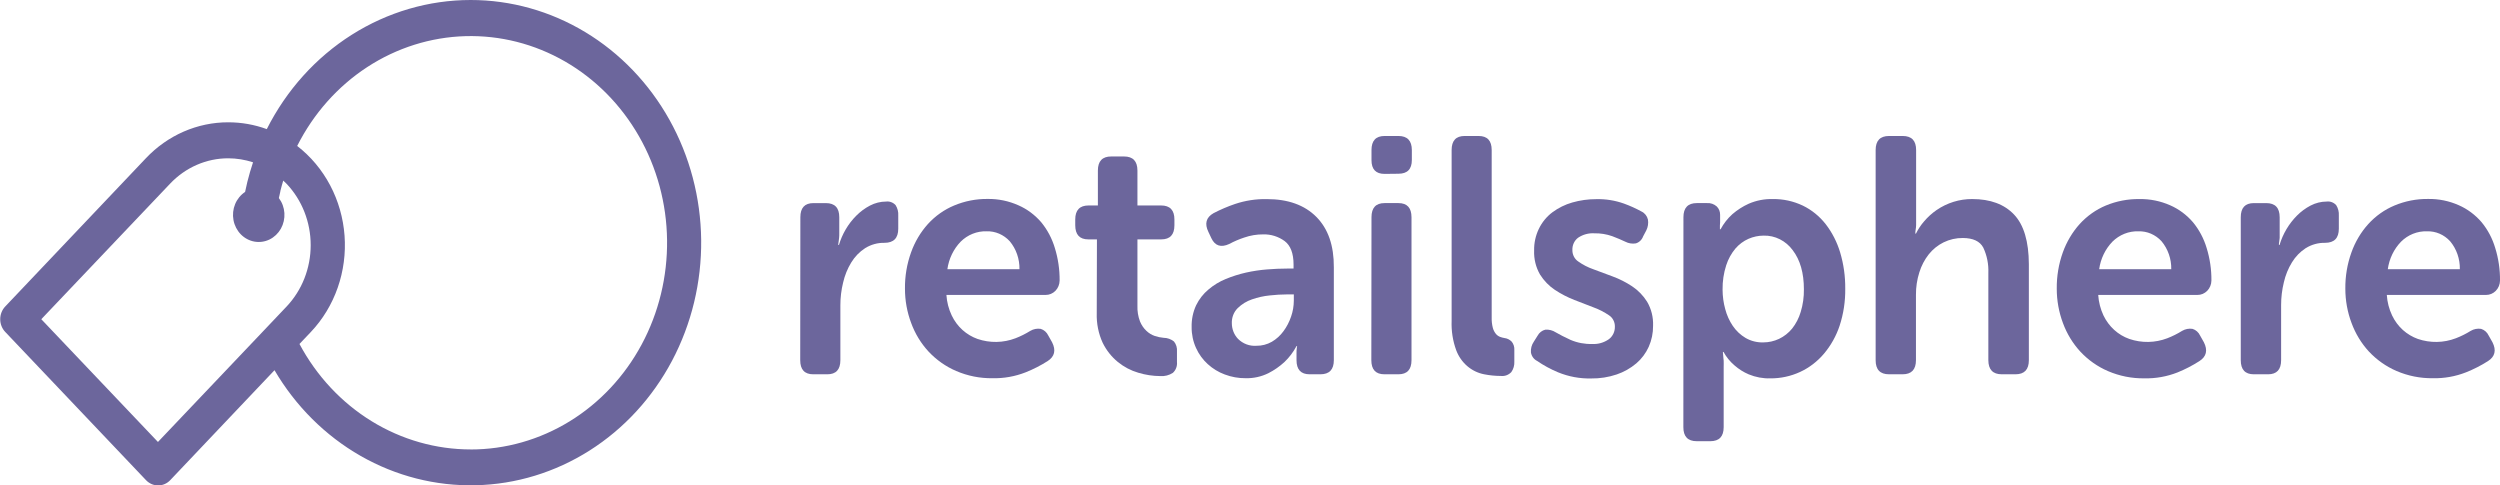
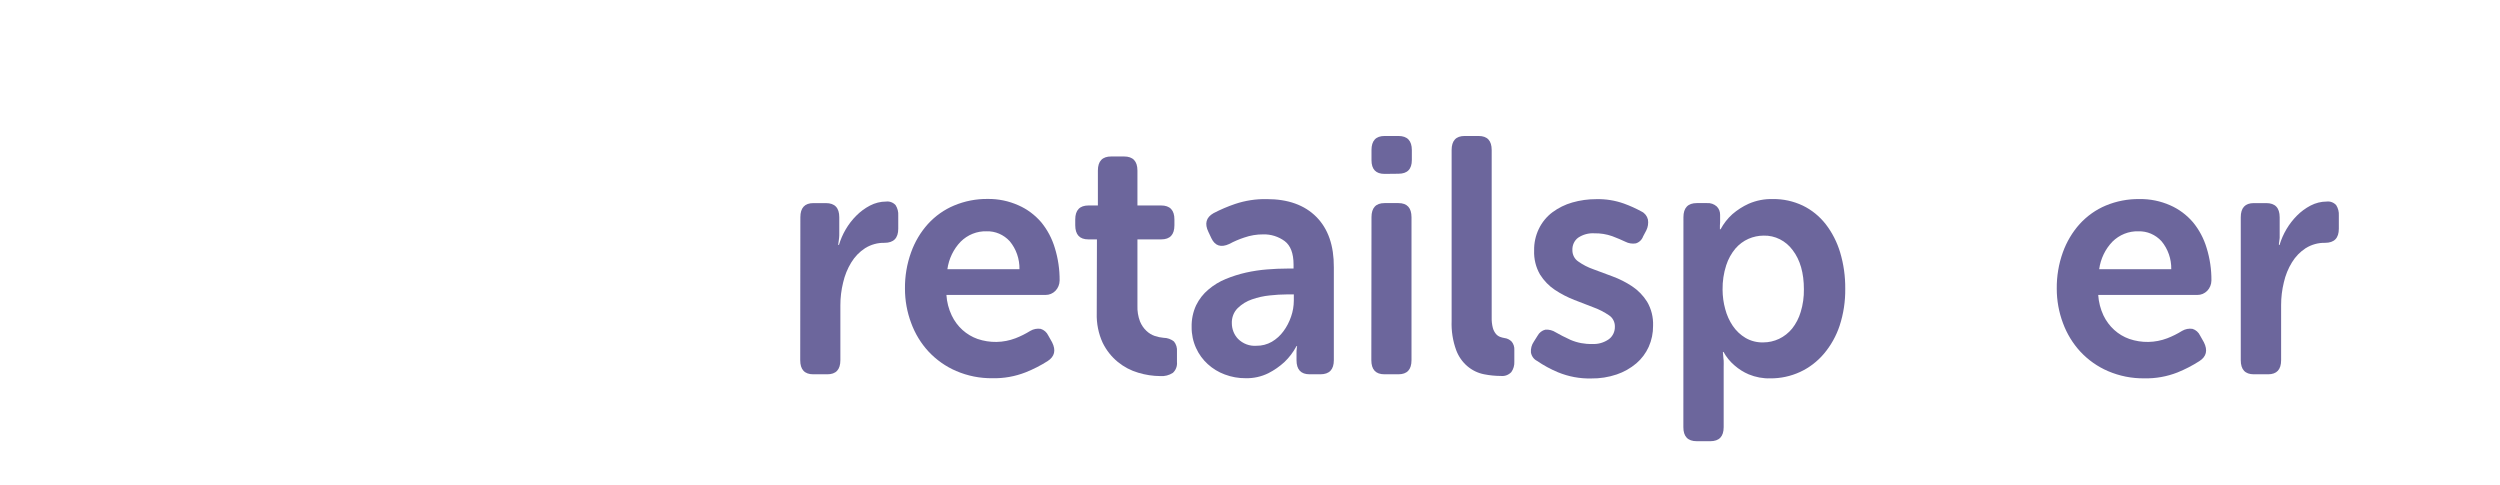
<svg xmlns="http://www.w3.org/2000/svg" width="206" height="40" viewBox="0 0 206 40" fill="none">
  <g clip-path="url(#clip0)">
    <path d="M65.95 17.9C65.95 17.125 66.307 16.736 67.027 16.736H68.051C68.788 16.736 69.156 17.124 69.156 17.9V19.218C69.156 19.366 69.156 19.495 69.141 19.607C69.125 19.719 69.119 19.818 69.103 19.91C69.085 20.001 69.075 20.094 69.075 20.187H69.128C69.261 19.741 69.446 19.313 69.679 18.915C69.924 18.493 70.221 18.107 70.562 17.768C70.896 17.433 71.276 17.152 71.69 16.937C72.102 16.722 72.557 16.609 73.017 16.608C73.159 16.591 73.303 16.608 73.437 16.659C73.572 16.709 73.694 16.791 73.794 16.898C73.959 17.154 74.037 17.46 74.016 17.768V18.846C74.016 19.619 73.639 20.007 72.886 20.009C72.323 19.996 71.767 20.149 71.283 20.451C70.822 20.749 70.431 21.154 70.14 21.634C69.831 22.14 69.606 22.697 69.473 23.282C69.322 23.895 69.246 24.526 69.247 25.16V29.679C69.247 30.454 68.888 30.842 68.17 30.842H67.015C66.294 30.842 65.938 30.453 65.938 29.679L65.95 17.9Z" fill="#6C669C" />
    <path d="M74.569 23.789C74.557 22.769 74.727 21.756 75.07 20.803C75.38 19.93 75.854 19.132 76.463 18.456C77.07 17.792 77.804 17.273 78.618 16.934C79.495 16.567 80.432 16.383 81.376 16.393C82.249 16.38 83.115 16.558 83.919 16.917C84.636 17.231 85.277 17.708 85.798 18.315C86.305 18.933 86.686 19.654 86.919 20.434C87.187 21.3 87.32 22.206 87.313 23.117C87.309 23.435 87.185 23.739 86.969 23.961C86.752 24.184 86.46 24.306 86.158 24.303H77.985C78.022 24.89 78.17 25.464 78.42 25.99C78.639 26.45 78.942 26.859 79.313 27.193C79.676 27.518 80.095 27.768 80.547 27.928C81.567 28.277 82.669 28.257 83.678 27.872C84.102 27.708 84.51 27.504 84.899 27.263C85.159 27.11 85.459 27.052 85.754 27.098C85.889 27.139 86.015 27.209 86.123 27.305C86.231 27.4 86.318 27.518 86.38 27.651L86.693 28.205C87.025 28.864 86.902 29.381 86.324 29.754C85.747 30.12 85.14 30.43 84.511 30.68C83.638 31.022 82.711 31.186 81.78 31.165C80.754 31.18 79.734 30.977 78.784 30.568C77.931 30.202 77.157 29.657 76.51 28.966C75.887 28.292 75.4 27.491 75.079 26.613C74.741 25.714 74.568 24.756 74.569 23.789ZM84.004 22.184C84.02 21.337 83.734 20.513 83.202 19.877C82.956 19.608 82.659 19.397 82.331 19.256C82.002 19.115 81.649 19.048 81.295 19.059C80.902 19.047 80.511 19.116 80.144 19.263C79.777 19.41 79.441 19.632 79.156 19.916C78.568 20.527 78.184 21.323 78.064 22.184H84.004Z" fill="#6C669C" />
    <path d="M90.388 19.725H89.677C88.961 19.725 88.602 19.337 88.6 18.561V18.09C88.6 17.314 88.968 16.928 89.705 16.93H90.466V14.053C90.466 13.277 90.834 12.89 91.571 12.893H92.62C93.355 12.893 93.723 13.279 93.725 14.053V16.93H95.67C96.407 16.93 96.774 17.317 96.772 18.09V18.561C96.772 19.335 96.413 19.722 95.695 19.725H93.725V25.199C93.709 25.638 93.78 26.076 93.935 26.484C94.055 26.78 94.234 27.044 94.461 27.259C94.661 27.451 94.898 27.596 95.156 27.684C95.391 27.763 95.634 27.814 95.88 27.835C96.188 27.837 96.488 27.943 96.735 28.139C96.827 28.252 96.896 28.385 96.939 28.527C96.981 28.67 96.996 28.82 96.982 28.969V29.826C96.999 29.994 96.977 30.163 96.917 30.32C96.858 30.477 96.763 30.616 96.641 30.726C96.334 30.923 95.976 31.015 95.617 30.989C94.999 30.986 94.385 30.893 93.791 30.712C93.181 30.534 92.61 30.233 92.11 29.826C91.587 29.399 91.159 28.857 90.857 28.237C90.513 27.484 90.347 26.654 90.372 25.818L90.388 19.725Z" fill="#6C669C" />
    <path d="M98.191 26.942C98.176 26.324 98.303 25.712 98.56 25.156C98.806 24.651 99.152 24.209 99.575 23.857C100.006 23.491 100.488 23.197 101.006 22.987C101.548 22.765 102.106 22.588 102.675 22.46C103.247 22.333 103.826 22.246 104.409 22.2C104.985 22.154 105.527 22.13 106.038 22.13H106.589V21.801C106.589 20.878 106.343 20.232 105.853 19.863C105.336 19.488 104.72 19.296 104.093 19.313C103.561 19.309 103.032 19.397 102.527 19.573C102.101 19.712 101.688 19.89 101.291 20.104C100.608 20.417 100.119 20.262 99.819 19.632L99.575 19.115C99.241 18.431 99.38 17.915 99.994 17.566C100.566 17.268 101.159 17.014 101.766 16.808C102.611 16.524 103.495 16.389 104.381 16.406C106.135 16.406 107.497 16.895 108.467 17.872C109.438 18.85 109.918 20.232 109.908 22.018V29.678C109.908 30.453 109.539 30.841 108.802 30.841H107.91C107.192 30.841 106.833 30.453 106.833 29.678V29.127C106.828 28.978 106.837 28.829 106.858 28.682C106.855 28.626 106.865 28.569 106.886 28.517H106.833C106.57 29.011 106.232 29.456 105.834 29.836C105.436 30.2 104.994 30.507 104.519 30.749C103.932 31.039 103.288 31.181 102.64 31.164C102.054 31.169 101.472 31.065 100.921 30.857C100.405 30.667 99.928 30.377 99.515 30C99.113 29.635 98.786 29.187 98.557 28.682C98.309 28.14 98.184 27.544 98.191 26.942ZM101.503 26.636C101.504 26.875 101.549 27.112 101.637 27.334C101.724 27.555 101.852 27.755 102.014 27.924C102.215 28.124 102.453 28.277 102.714 28.375C102.974 28.472 103.251 28.512 103.526 28.491C103.971 28.499 104.41 28.385 104.801 28.162C105.173 27.943 105.499 27.647 105.759 27.291C106.027 26.928 106.238 26.522 106.385 26.088C106.533 25.666 106.609 25.22 106.611 24.77V24.259H106.056C105.582 24.262 105.109 24.289 104.638 24.342C104.133 24.391 103.635 24.502 103.154 24.671C102.719 24.818 102.321 25.064 101.986 25.39C101.825 25.549 101.699 25.743 101.616 25.958C101.533 26.173 101.495 26.404 101.503 26.636Z" fill="#6C669C" />
    <path d="M114.088 14.329C113.371 14.329 113.011 13.954 113.011 13.196V12.365C113.011 11.592 113.37 11.205 114.088 11.205H115.231C115.965 11.205 116.334 11.592 116.336 12.365V13.182C116.336 13.941 115.967 14.316 115.231 14.316L114.088 14.329ZM113.011 17.899C113.011 17.123 113.37 16.735 114.088 16.735H115.231C115.947 16.735 116.306 17.123 116.308 17.899V29.677C116.308 30.453 115.949 30.841 115.231 30.841H114.075C113.357 30.841 112.998 30.453 112.998 29.677L113.011 17.899Z" fill="#6C669C" />
    <path d="M119.614 12.365C119.614 11.592 119.97 11.205 120.682 11.205H121.837C122.558 11.205 122.915 11.591 122.915 12.365V26.168C122.907 26.452 122.938 26.736 123.008 27.011C123.056 27.195 123.142 27.364 123.259 27.509C123.351 27.62 123.469 27.705 123.6 27.756C123.719 27.801 123.842 27.834 123.967 27.855C124.189 27.88 124.397 27.982 124.558 28.145C124.638 28.241 124.699 28.353 124.737 28.474C124.775 28.595 124.79 28.723 124.781 28.85V29.79C124.799 30.101 124.711 30.41 124.533 30.66C124.423 30.776 124.29 30.864 124.143 30.92C123.996 30.975 123.84 30.995 123.685 30.979C123.217 30.978 122.751 30.932 122.291 30.841C121.78 30.743 121.301 30.511 120.899 30.165C120.497 29.819 120.185 29.371 119.993 28.863C119.711 28.093 119.582 27.27 119.614 26.444V12.365Z" fill="#6C669C" />
    <path d="M126.647 29.735C126.518 29.669 126.405 29.572 126.319 29.452C126.232 29.331 126.174 29.191 126.149 29.043C126.124 28.728 126.207 28.415 126.384 28.159L126.697 27.662C126.764 27.536 126.856 27.426 126.967 27.341C127.078 27.255 127.204 27.195 127.339 27.164C127.639 27.142 127.938 27.219 128.194 27.385C128.509 27.57 128.916 27.777 129.415 28.008C129.981 28.249 130.589 28.363 131.2 28.344C131.683 28.373 132.161 28.236 132.565 27.955C132.725 27.837 132.854 27.68 132.942 27.496C133.029 27.313 133.072 27.109 133.066 26.904C133.068 26.718 133.024 26.535 132.938 26.372C132.853 26.21 132.728 26.074 132.577 25.978C132.191 25.715 131.777 25.501 131.344 25.342L129.734 24.719C129.174 24.502 128.637 24.225 128.131 23.892C127.638 23.565 127.218 23.131 126.897 22.619C126.554 22.025 126.385 21.337 126.412 20.642C126.4 20.027 126.532 19.418 126.795 18.869C127.058 18.32 127.444 17.847 127.921 17.491C128.415 17.126 128.966 16.854 129.549 16.687C130.196 16.501 130.864 16.408 131.535 16.41C132.307 16.391 133.076 16.513 133.808 16.773C134.309 16.954 134.797 17.174 135.267 17.432C135.396 17.493 135.509 17.584 135.6 17.699C135.691 17.813 135.755 17.947 135.79 18.091C135.84 18.394 135.793 18.705 135.658 18.978L135.395 19.475C135.345 19.615 135.263 19.74 135.159 19.841C135.054 19.941 134.928 20.015 134.791 20.055C134.496 20.104 134.194 20.056 133.927 19.917C133.614 19.772 133.269 19.617 132.85 19.462C132.376 19.295 131.878 19.215 131.378 19.225C130.906 19.194 130.437 19.321 130.038 19.587C129.884 19.702 129.759 19.856 129.677 20.034C129.594 20.213 129.556 20.41 129.565 20.609C129.562 20.796 129.606 20.981 129.691 21.145C129.776 21.31 129.9 21.449 130.05 21.548C130.432 21.819 130.847 22.033 131.284 22.184L132.887 22.781C133.449 22.988 133.987 23.261 134.49 23.595C134.983 23.922 135.404 24.355 135.724 24.867C136.071 25.46 136.241 26.149 136.213 26.844C136.219 27.442 136.097 28.033 135.856 28.575C135.616 29.106 135.266 29.573 134.832 29.942C134.351 30.348 133.803 30.657 133.216 30.855C132.537 31.083 131.828 31.195 131.115 31.185C130.181 31.207 129.252 31.035 128.381 30.677C127.775 30.425 127.194 30.109 126.647 29.735Z" fill="#6C669C" />
    <path d="M138.715 17.898C138.715 17.123 139.083 16.735 139.817 16.735H140.66C140.951 16.714 141.238 16.814 141.461 17.012C141.551 17.101 141.621 17.208 141.669 17.327C141.716 17.447 141.739 17.575 141.737 17.704V18.34C141.738 18.414 141.733 18.488 141.721 18.561C141.718 18.616 141.718 18.671 141.721 18.726V18.894H141.775C142.027 18.422 142.357 18 142.748 17.648C143.154 17.298 143.604 17.009 144.085 16.791C144.718 16.515 145.399 16.383 146.083 16.402C146.934 16.39 147.778 16.574 148.554 16.943C149.281 17.295 149.923 17.816 150.433 18.465C150.968 19.157 151.374 19.95 151.629 20.802C151.917 21.768 152.058 22.776 152.048 23.788C152.062 24.822 151.906 25.851 151.588 26.83C151.306 27.68 150.868 28.463 150.301 29.137C149.754 29.786 149.08 30.302 148.325 30.65C147.554 31.004 146.721 31.183 145.88 31.177C145.27 31.195 144.663 31.082 144.095 30.847C143.665 30.665 143.266 30.413 142.911 30.099C142.553 29.793 142.251 29.421 142.019 29.002H141.966C141.967 29.112 141.977 29.222 141.994 29.331C141.994 29.44 142.022 29.572 142.031 29.717C142.041 29.862 142.031 30.047 142.031 30.215V35.194C142.031 35.968 141.664 36.355 140.929 36.355H139.811C139.074 36.355 138.707 35.968 138.709 35.194L138.715 17.898ZM141.94 23.87C141.942 24.413 142.015 24.954 142.16 25.475C142.29 25.972 142.502 26.44 142.786 26.86C143.064 27.266 143.423 27.603 143.838 27.848C144.283 28.103 144.785 28.229 145.291 28.214C145.739 28.214 146.181 28.116 146.59 27.924C147.003 27.728 147.371 27.44 147.668 27.08C147.988 26.676 148.229 26.209 148.378 25.706C148.562 25.104 148.651 24.473 148.641 23.841C148.641 22.496 148.335 21.422 147.721 20.617C147.44 20.233 147.077 19.924 146.661 19.715C146.246 19.506 145.789 19.403 145.329 19.415C144.899 19.415 144.473 19.505 144.076 19.678C143.666 19.859 143.298 20.133 142.999 20.479C142.661 20.883 142.402 21.354 142.238 21.863C142.03 22.509 141.93 23.188 141.94 23.87Z" fill="#6C669C" />
-     <path d="M154.553 12.365C154.553 11.592 154.92 11.205 155.655 11.205H156.785C157.522 11.205 157.89 11.592 157.888 12.365V18.063C157.888 18.248 157.888 18.393 157.888 18.548C157.888 18.703 157.866 18.812 157.85 18.92C157.833 19.029 157.823 19.14 157.822 19.25H157.875C158.055 18.884 158.28 18.545 158.545 18.241C158.847 17.886 159.191 17.574 159.569 17.312C160.444 16.711 161.468 16.395 162.512 16.402C164.003 16.402 165.151 16.828 165.957 17.678C166.763 18.528 167.17 19.892 167.178 21.768V29.677C167.178 30.453 166.811 30.841 166.076 30.841H164.945C164.211 30.841 163.842 30.453 163.84 29.677V22.49C163.87 21.767 163.726 21.048 163.421 20.4C163.141 19.877 162.58 19.615 161.739 19.612C161.19 19.605 160.646 19.728 160.148 19.972C159.678 20.204 159.261 20.541 158.927 20.96C158.583 21.398 158.32 21.9 158.154 22.44C157.964 23.037 157.87 23.663 157.875 24.292V29.677C157.875 30.453 157.508 30.841 156.773 30.841H155.655C154.918 30.841 154.551 30.453 154.553 29.677V12.365Z" fill="#6C669C" />
    <path d="M169.477 23.789C169.466 22.77 169.634 21.757 169.975 20.803C170.287 19.931 170.761 19.134 171.368 18.456C171.975 17.793 172.71 17.274 173.523 16.934C174.404 16.569 175.344 16.389 176.291 16.403C177.16 16.388 178.023 16.563 178.824 16.917C179.541 17.231 180.182 17.708 180.703 18.315C181.211 18.933 181.594 19.654 181.827 20.434C182.095 21.3 182.229 22.206 182.221 23.117C182.217 23.435 182.093 23.739 181.877 23.961C181.66 24.184 181.369 24.307 181.066 24.303H172.893C172.931 24.89 173.078 25.463 173.325 25.991C173.764 26.907 174.53 27.604 175.455 27.928C176.475 28.277 177.577 28.257 178.586 27.872C179.01 27.708 179.418 27.504 179.807 27.263C180.067 27.11 180.368 27.052 180.662 27.098C180.797 27.139 180.923 27.209 181.031 27.305C181.139 27.4 181.226 27.518 181.288 27.651L181.601 28.205C181.933 28.864 181.81 29.381 181.232 29.754C180.657 30.123 180.051 30.436 179.422 30.69C178.548 31.032 177.621 31.197 176.688 31.175C175.663 31.189 174.645 30.986 173.695 30.578C172.842 30.212 172.068 29.667 171.422 28.976C170.799 28.301 170.311 27.501 169.988 26.623C169.65 25.721 169.476 24.759 169.477 23.789ZM178.912 22.184C178.928 21.337 178.642 20.514 178.11 19.877C177.864 19.608 177.567 19.397 177.239 19.256C176.91 19.115 176.558 19.048 176.203 19.06C175.81 19.047 175.419 19.116 175.051 19.263C174.684 19.41 174.347 19.632 174.061 19.916C173.473 20.527 173.09 21.323 172.972 22.184H178.912Z" fill="#6C669C" />
    <path d="M184.639 17.9C184.639 17.125 184.996 16.736 185.716 16.736H186.74C187.475 16.736 187.843 17.124 187.845 17.9V19.218C187.845 19.366 187.845 19.495 187.845 19.607C187.838 19.709 187.826 19.81 187.808 19.91C187.79 20.001 187.782 20.094 187.782 20.187H187.833C188.111 19.267 188.604 18.436 189.267 17.768C189.6 17.433 189.98 17.152 190.394 16.937C190.807 16.722 191.261 16.609 191.722 16.608C191.864 16.591 192.007 16.608 192.142 16.659C192.276 16.709 192.398 16.791 192.498 16.898C192.663 17.154 192.741 17.46 192.72 17.768V18.846C192.72 19.619 192.344 20.007 191.59 20.009C191.027 19.996 190.472 20.149 189.987 20.451C189.534 20.745 189.149 21.143 188.86 21.614C188.549 22.119 188.322 22.676 188.19 23.262C188.039 23.875 187.963 24.507 187.964 25.14V29.679C187.964 30.453 187.607 30.842 186.887 30.842H185.716C184.996 30.842 184.639 30.453 184.639 29.679V17.9Z" fill="#6C669C" />
-     <path d="M193.256 23.789C193.244 22.77 193.414 21.757 193.757 20.803C194.067 19.93 194.541 19.132 195.151 18.457C195.757 17.793 196.492 17.273 197.305 16.934C198.183 16.567 199.12 16.383 200.064 16.394C200.934 16.378 201.798 16.553 202.6 16.908C203.317 17.222 203.958 17.699 204.479 18.305C204.991 18.925 205.375 19.65 205.606 20.434C205.875 21.3 206.008 22.206 206.001 23.117C205.997 23.435 205.873 23.739 205.656 23.962C205.439 24.184 205.148 24.307 204.845 24.303H196.673C196.71 24.891 196.858 25.464 197.108 25.991C197.326 26.45 197.63 26.859 198 27.194C198.364 27.518 198.782 27.768 199.234 27.929C200.255 28.277 201.357 28.258 202.365 27.872C202.789 27.709 203.198 27.505 203.587 27.263C203.846 27.11 204.147 27.052 204.441 27.098C204.577 27.139 204.702 27.21 204.81 27.305C204.918 27.4 205.006 27.518 205.068 27.652L205.381 28.205C205.713 28.864 205.59 29.381 205.011 29.754C204.435 30.12 203.828 30.43 203.198 30.68C202.325 31.022 201.399 31.187 200.468 31.165C199.441 31.18 198.422 30.977 197.471 30.568C196.619 30.201 195.845 29.656 195.198 28.967C194.576 28.291 194.089 27.491 193.767 26.614C193.429 25.715 193.255 24.756 193.256 23.789ZM202.691 22.184C202.708 21.337 202.422 20.513 201.889 19.877C201.644 19.609 201.348 19.397 201.02 19.256C200.692 19.116 200.34 19.049 199.986 19.06C199.593 19.047 199.201 19.116 198.833 19.263C198.466 19.41 198.129 19.632 197.844 19.917C197.255 20.527 196.873 21.323 196.754 22.184H202.691Z" fill="#6C669C" />
-     <path d="M38.78 2.06671e-08C35.326 0.002 31.939 0.994 28.98 2.868C26.021 4.742 23.602 7.428 21.983 10.639C20.964 10.267 19.893 10.078 18.815 10.078C17.552 10.075 16.3 10.336 15.133 10.845C13.967 11.354 12.907 12.101 12.017 13.044L0.431 25.255C0.3 25.392 0.196 25.556 0.125 25.736C0.054 25.916 0.018 26.108 0.018 26.303C0.018 26.498 0.054 26.691 0.125 26.87C0.196 27.05 0.3 27.214 0.431 27.351L12.032 39.565C12.163 39.703 12.319 39.812 12.49 39.887C12.661 39.962 12.844 40 13.03 40C13.215 40 13.398 39.962 13.569 39.887C13.741 39.812 13.896 39.703 14.027 39.565L22.619 30.505C24.359 33.469 26.805 35.904 29.715 37.567C32.624 39.229 35.896 40.063 39.206 39.985C42.516 39.907 45.749 38.92 48.585 37.121C51.421 35.323 53.761 32.776 55.373 29.733C56.985 26.689 57.814 23.255 57.777 19.771C57.739 16.286 56.838 12.873 55.161 9.868C53.484 6.863 51.09 4.372 48.217 2.641C45.344 0.91 42.09 -0 38.78 2.06671e-08V2.06671e-08ZM21.26 27.74L13.015 36.418L3.403 26.303L14.011 15.14C14.64 14.474 15.389 13.946 16.213 13.586C17.038 13.226 17.922 13.042 18.815 13.044C19.505 13.047 20.191 13.158 20.85 13.374C20.675 13.901 20.519 14.436 20.383 14.979L20.355 15.104C20.299 15.339 20.246 15.577 20.195 15.816C19.831 16.056 19.545 16.406 19.374 16.821C19.203 17.235 19.156 17.695 19.239 18.139C19.322 18.582 19.531 18.988 19.838 19.304C20.145 19.62 20.537 19.83 20.96 19.907C21.383 19.984 21.818 19.923 22.208 19.734C22.598 19.544 22.924 19.234 23.143 18.846C23.362 18.457 23.463 18.007 23.434 17.556C23.405 17.105 23.246 16.674 22.979 16.32C23.017 16.139 23.058 15.954 23.101 15.773C23.1 15.763 23.1 15.753 23.101 15.744C23.173 15.454 23.252 15.164 23.339 14.88C23.43 14.966 23.527 15.052 23.615 15.144C24.887 16.486 25.601 18.305 25.601 20.201C25.601 22.097 24.887 23.916 23.615 25.258L23.439 25.443L21.26 27.74ZM38.795 37.034C35.921 37.035 33.098 36.231 30.616 34.703C28.135 33.176 26.085 30.981 24.676 28.343L25.616 27.354C26.594 26.32 27.348 25.075 27.827 23.705C28.306 22.336 28.498 20.873 28.391 19.418C28.284 17.963 27.88 16.549 27.207 15.274C26.533 13.998 25.606 12.89 24.488 12.026C25.831 9.362 27.821 7.12 30.256 5.53C32.692 3.941 35.484 3.06 38.349 2.979C41.213 2.898 44.047 3.618 46.56 5.067C49.073 6.516 51.175 8.641 52.652 11.226C54.129 13.81 54.928 16.761 54.966 19.776C55.005 22.792 54.282 25.764 52.871 28.39C51.461 31.015 49.413 33.199 46.938 34.718C44.462 36.237 41.648 37.038 38.783 37.037L38.795 37.034Z" fill="#6C669C" />
  </g>
  <defs>
    <clipPath id="clip0">
      <rect width="206" height="40" fill="white" />
    </clipPath>
  </defs>
</svg>